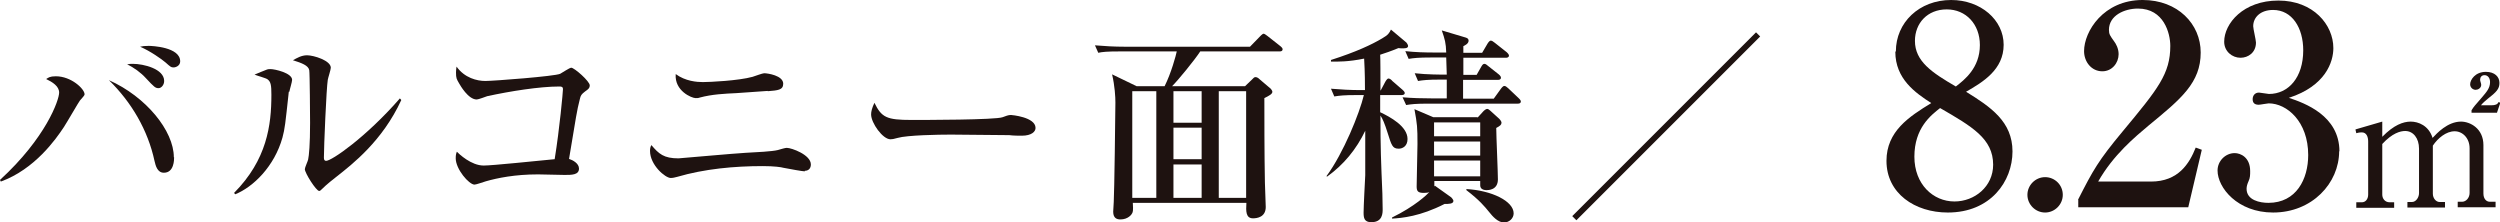
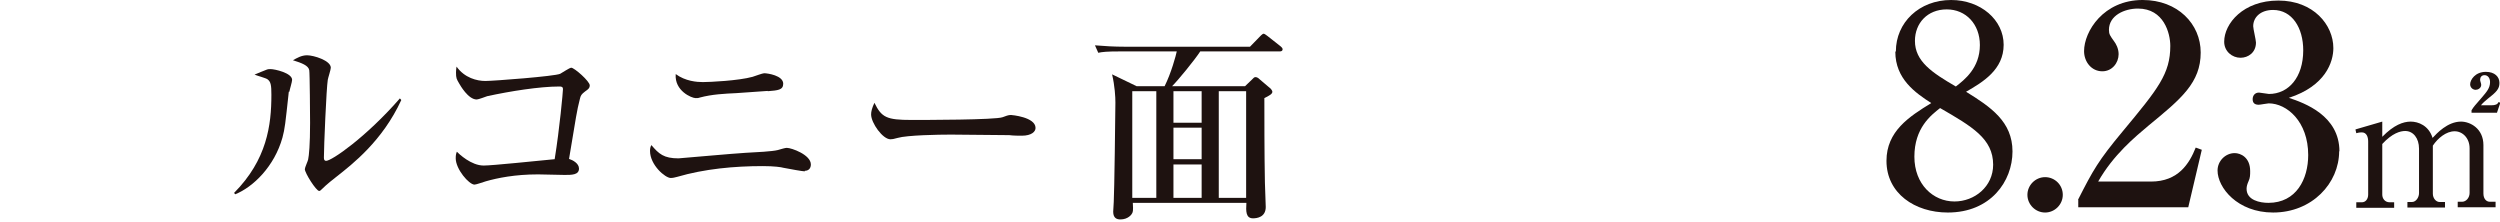
<svg xmlns="http://www.w3.org/2000/svg" id="_レイヤー_2" data-name="レイヤー 2" width="90.46" height="8.05" viewBox="0 0 90.46 8.05">
  <g id="Design">
    <g>
      <g>
-         <path d="M0,6.51c1.66-1.52,2.14-2.89,2.14-3.16,0-.23-.24-.38-.47-.49.08-.05.13-.1.35-.1.56,0,1.04.46,1.04.65,0,.05-.07.11-.17.23-.03.03-.48.81-.58.96-.29.44-1.05,1.52-2.28,1.97l-.03-.06ZM6.3,5.69c0,.09,0,.56-.37.56-.24,0-.3-.26-.34-.43-.24-1.11-.83-2.12-1.65-2.92,1.35.6,2.35,1.84,2.35,2.79ZM4.81,2.31c.38,0,1.13.18,1.13.62,0,.15-.11.26-.2.26-.12,0-.16-.04-.46-.36-.18-.2-.44-.39-.68-.5.08-.02.13-.02.22-.02ZM5.38,1.66c.11,0,1.14.04,1.14.56,0,.16-.16.22-.24.22-.09,0-.11-.02-.29-.18-.14-.12-.55-.41-.92-.57.09-.02.17-.03.31-.03Z" style="fill: #1e1210;" />
        <path d="M10.45,3.32c-.13,1.19-.14,1.32-.23,1.66-.29,1.04-1.06,1.79-1.71,2.05l-.04-.05c1.19-1.2,1.35-2.45,1.35-3.55,0-.35-.02-.47-.14-.56-.04-.04-.41-.14-.47-.17.07-.03.38-.16.44-.18.05-.02.1-.02.14-.02.15,0,.78.14.78.39,0,.07-.09.36-.1.43ZM12.18,6.39c-.1.08-.34.26-.55.47-.02.02-.05.05-.08.05-.11,0-.52-.65-.52-.79,0-.06.11-.29.12-.35.03-.14.07-.53.07-1.32,0-.2-.01-1.81-.03-1.91-.03-.17-.27-.26-.59-.36.14-.08.31-.18.51-.18.24,0,.86.19.86.45,0,.07-.1.37-.11.44-.05.3-.14,2.43-.14,2.81,0,.08.02.12.08.12.2,0,1.44-.85,2.67-2.26l.05.06c-.68,1.48-1.77,2.32-2.34,2.77Z" style="fill: #1e1210;" />
        <path d="M21.17,3.31c-.13.1-.16.14-.19.28-.11.43-.13.6-.39,2.16.13.04.36.16.36.35,0,.23-.26.23-.52.23-.15,0-.82-.02-.96-.02-.84,0-1.47.13-1.89.25-.07.02-.35.12-.41.12-.2,0-.68-.56-.68-.95,0-.11.01-.16.04-.24.08.08.52.5.97.5.32,0,1.93-.17,2.57-.23.18-1.11.3-2.44.3-2.53s-.05-.1-.13-.1c-.72,0-1.78.17-2.61.35-.06.02-.32.12-.38.12-.31,0-.6-.52-.63-.57-.1-.17-.12-.2-.12-.41,0-.09.01-.14.02-.21.29.41.74.52,1.04.52s2.52-.17,2.71-.26c.06-.03.34-.22.4-.22.11,0,.67.49.67.64,0,.09-.04.13-.17.22Z" style="fill: #1e1210;" />
        <path d="M29.12,6.2c-.08,0-.52-.08-.78-.13-.06-.02-.32-.06-.74-.06-1.03,0-2.11.1-3.1.39-.08.02-.15.04-.23.04-.2,0-.75-.47-.75-.98,0-.1.02-.16.05-.21.27.32.45.48.98.48.04,0,2.04-.18,2.42-.2.39-.02.98-.05,1.17-.1.14-.04.27-.08.33-.08.17,0,.87.25.87.6,0,.14-.08.23-.22.23ZM27.78,3.29c-.3.02-.85.06-1.14.08-.42.02-.87.04-1.32.16-.05.02-.09.02-.15.02-.14,0-.77-.26-.72-.87.35.26.77.29.98.29.26,0,1.29-.05,1.8-.19.07-.02.36-.13.42-.13.12,0,.69.08.69.38,0,.23-.2.24-.56.27Z" style="fill: #1e1210;" />
        <path d="M36.98,4.91c-.12,0-.31,0-.46-.02-.14,0-1.98-.02-2.11-.02-.44,0-1.59.02-1.93.12-.14.04-.2.05-.26.05-.28,0-.7-.59-.7-.9,0-.1.03-.23.12-.42.26.53.44.62,1.34.62.44,0,3.05,0,3.3-.1.11-.04.2-.08.3-.08.01,0,.89.07.89.47,0,.13-.14.28-.5.28Z" style="fill: #1e1210;" />
        <path d="M42.14,3.12c.24-.48.41-1.11.44-1.26h-2.03c-.52,0-.67.02-.81.05l-.12-.27c.35.03.71.05,1.07.05h4.54l.35-.36s.1-.11.14-.11.08.04.14.08l.47.37s.08.06.08.11c0,.08-.08.08-.11.08h-2.87c-.21.32-.79,1.03-1.02,1.26h2.64l.25-.24c.06-.06.08-.09.13-.09.05,0,.1.03.15.08l.4.34s.06.07.06.11c0,.08-.11.14-.29.23,0,.62,0,2.04.02,3.06,0,.13.03.74.03.88,0,.37-.32.41-.46.41-.26,0-.26-.25-.24-.56h-4.11c.02.3,0,.32-.02.37-.02.05-.15.23-.43.23-.12,0-.26-.04-.26-.28,0-.04.02-.29.02-.35.02-.29.06-3.24.06-3.6,0-.2-.02-.59-.12-1.02l.89.43h1.03ZM40.97,3.3v3.86h.87v-3.86h-.87ZM43.48,4.44v-1.14h-1.02v1.14h1.02ZM43.48,5.76v-1.14h-1.02v1.14h1.02ZM43.48,7.16v-1.21h-1.02v1.21h1.02ZM45.09,7.16v-3.86h-.99v3.86h.99Z" style="fill: #1e1210;" />
-         <path d="M48,6.37c.61-.83,1.19-2.26,1.35-2.93h-.26c-.46,0-.62.02-.81.05l-.12-.28c.35.03.71.05,1.07.05h.16c0-.17,0-.62-.03-1.14-.58.12-.94.11-1.2.11v-.06c.91-.29,1.48-.56,1.85-.78.23-.13.26-.2.32-.32l.56.47s.06.08.06.12c0,.04-.02.09-.17.09-.06,0-.12,0-.18-.01-.29.12-.45.17-.66.24.01.13.01.72.01,1.29h.01l.17-.32s.06-.11.11-.11.11.05.14.09l.37.32s.08.07.08.11c0,.07-.07.08-.12.08h-.77v.62c.36.17.99.51.99.97,0,.26-.18.35-.32.35-.23,0-.26-.13-.4-.57-.11-.35-.18-.51-.26-.63,0,1.17.02,1.65.07,2.83.01.36.01.56.01.56,0,.14,0,.47-.41.47-.26,0-.28-.16-.28-.35,0-.21.05-1.16.06-1.35,0-.54,0-1.08,0-1.61-.32.67-.78,1.23-1.38,1.66l-.04-.03ZM53.47,4.25l.21-.23s.08-.08.13-.08c.04,0,.09.04.12.07l.32.29s.08.08.08.14c0,.07-.04.11-.19.19,0,.29.06,1.59.06,1.86,0,.39-.35.39-.41.39-.03,0-.23,0-.23-.17,0-.03,0-.14,0-.16h-1.66s0,.17,0,.2l.02-.03.59.42s.08.08.08.13c0,.11-.17.11-.32.11-.88.45-1.54.51-1.9.53v-.04c.82-.4,1.27-.83,1.35-.92-.04.02-.1.03-.2.03-.21,0-.26-.06-.26-.23,0-.24.03-1.32.03-1.54,0-.61-.01-.71-.11-1.26l.68.29h1.59ZM53.63,1.91l.2-.34s.06-.1.11-.1.08.03.15.08l.43.34s.08.07.08.12c0,.07-.07.08-.11.08h-1.54v.62h.48l.17-.3c.03-.05.06-.1.11-.1s.09.04.14.08l.38.3s.08.06.08.12c0,.07-.06.08-.11.08h-1.26v.68h1.11l.26-.36s.07-.1.12-.1.08.03.14.08l.38.36s.08.07.08.12c0,.07-.06.08-.11.08h-3.23c-.47,0-.62.02-.81.05l-.13-.28c.35.03.71.04,1.08.04h.52v-.68h-.23c-.46,0-.62.02-.81.05l-.12-.28c.45.05.95.05,1.16.05,0-.02-.02-.56-.02-.62h-.55c-.46,0-.62.02-.81.05l-.12-.28c.35.04.71.05,1.07.05h.41c-.01-.35-.05-.48-.16-.8l.87.26c.07.02.1.06.1.11,0,.11-.13.17-.19.2q0,.09,0,.24h.69ZM51.89,4.43v.5h1.67v-.5h-1.67ZM51.89,5.12v.51h1.67v-.51h-1.67ZM51.89,5.81v.57h1.67v-.57h-1.67ZM53.05,6.84c.93.05,1.72.44,1.72.88,0,.18-.16.33-.35.33-.22,0-.42-.23-.53-.37-.18-.22-.35-.43-.83-.8v-.04Z" style="fill: #1e1210;" />
-         <path d="M57.04,7.97l-.15-.15,6.65-6.65.15.15-6.65,6.65Z" style="fill: #1e1210;" />
      </g>
      <g>
        <path d="M68.6,1.86c0-1.04.84-1.86,2-1.86,1.07,0,1.9.72,1.9,1.62s-.75,1.35-1.36,1.7c.89.55,1.68,1.08,1.68,2.16s-.79,2.21-2.34,2.21c-1.19,0-2.22-.69-2.22-1.87,0-1.07.82-1.6,1.62-2.09-.57-.37-1.3-.87-1.3-1.86ZM69.27,5.67c0,1,.68,1.62,1.45,1.62.73,0,1.4-.54,1.4-1.33,0-.94-.76-1.38-1.92-2.05-.33.26-.93.72-.93,1.76ZM71.64,1.63c0-.75-.5-1.29-1.2-1.29s-1.15.5-1.15,1.14c0,.74.62,1.15,1.48,1.65.31-.24.87-.67.87-1.5Z" style="fill: #1e1210;" />
        <path d="M74.64,7.05c0,.35-.29.64-.64.64s-.64-.29-.64-.64.29-.64.64-.64.64.28.64.64Z" style="fill: #1e1210;" />
        <path d="M75.19,7.23c.55-1.08.73-1.41,1.62-2.48,1.28-1.54,1.72-2.08,1.72-3.09,0-.45-.23-1.35-1.17-1.35-.49,0-1.05.25-1.05.77,0,.16.04.21.19.42.06.08.16.25.16.46,0,.31-.23.62-.59.62-.39,0-.66-.34-.66-.73,0-.71.7-1.85,2.12-1.85,1.27,0,2.1.87,2.1,1.9,0,1.09-.7,1.67-1.87,2.63-.5.42-1.29,1.07-1.84,2.04h1.91c.99,0,1.39-.65,1.62-1.23l.22.08-.49,2.08h-3.98v-.27Z" style="fill: #1e1210;" />
        <path d="M84.64,5.47c0,1.16-.98,2.22-2.39,2.22-1.29,0-2.01-.9-2.01-1.52,0-.35.29-.63.62-.63.21,0,.56.15.56.65,0,.13,0,.25-.06.37-.04.09-.07.18-.07.27,0,.42.49.51.79.51,1.01,0,1.44-.86,1.44-1.73,0-1.21-.77-1.87-1.43-1.87-.05,0-.3.05-.36.05-.13,0-.22-.05-.22-.2,0-.13.08-.24.23-.24.05,0,.31.05.36.05.7,0,1.24-.59,1.24-1.58,0-.81-.4-1.46-1.09-1.46-.45,0-.72.26-.72.59,0,.09.1.5.1.59,0,.36-.28.55-.56.55-.3,0-.59-.23-.59-.58,0-.66.69-1.49,1.96-1.49s1.99.88,1.99,1.72c0,.5-.28,1.37-1.61,1.8.57.19,1.83.64,1.83,1.94Z" style="fill: #1e1210;" />
        <path d="M85.24,4.68l.96-.28v.55c.42-.43.76-.55,1.03-.55s.65.14.79.59c.15-.16.54-.59,1.03-.59.33,0,.81.25.81.85v1.75c0,.2.11.3.23.3h.21v.2h-1.37v-.2h.16c.14,0,.27-.14.27-.32v-1.61c0-.38-.26-.62-.54-.62-.31,0-.61.25-.79.52v1.74c0,.16.11.3.25.3h.19v.2h-1.36v-.2h.16c.16,0,.26-.18.26-.32v-1.61c0-.38-.21-.64-.5-.64-.18,0-.47.08-.83.47v1.83c0,.14.09.28.27.28h.16v.2h-1.37v-.2h.2c.14,0,.23-.12.23-.28v-1.92c0-.15-.05-.33-.23-.33-.02,0-.1,0-.2.03l-.03-.13ZM90.34,4.08h-.91v-.09c.08-.13.11-.16.38-.47.16-.19.29-.33.29-.55,0-.16-.09-.25-.2-.25s-.16.08-.16.17c0,.04.04.13.04.18,0,.12-.12.18-.2.18-.1,0-.2-.08-.2-.2,0-.16.18-.45.57-.45.32,0,.49.18.49.4s-.11.33-.43.58c-.06.05-.18.15-.24.23h.37c.15,0,.23-.03.27-.12l.06.03-.12.36Z" style="fill: #1e1210;" />
      </g>
    </g>
  </g>
</svg>